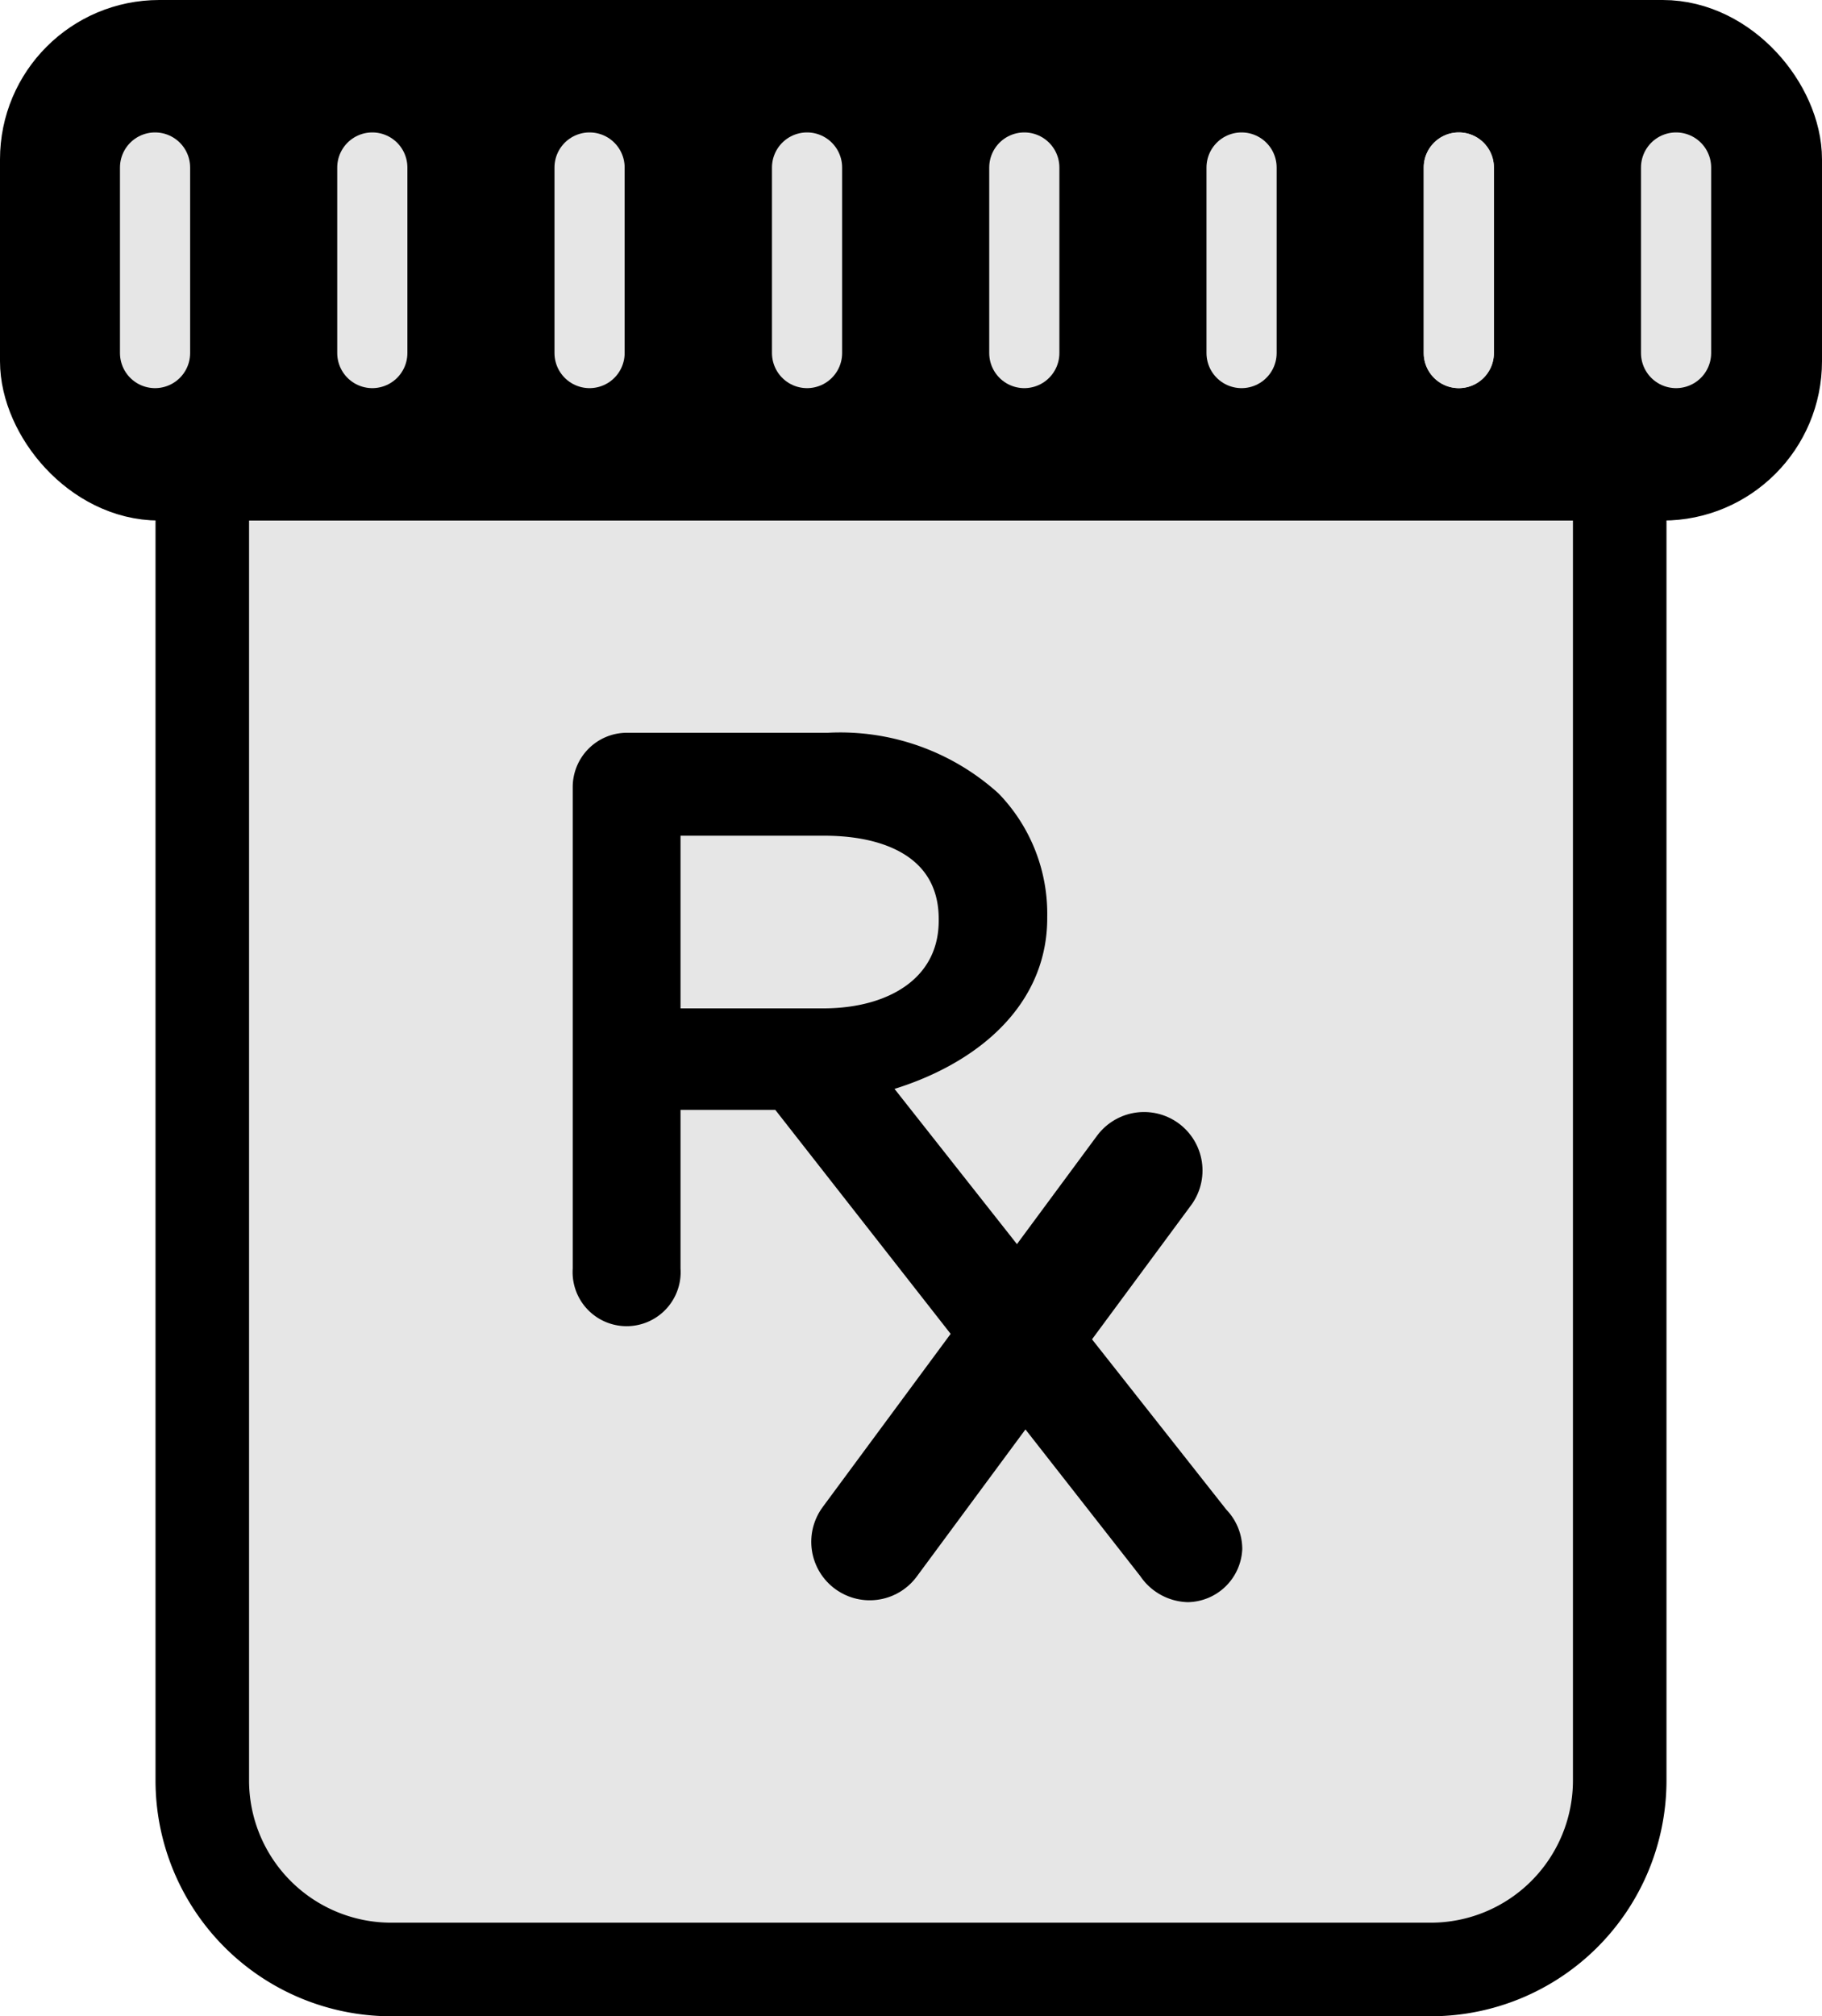
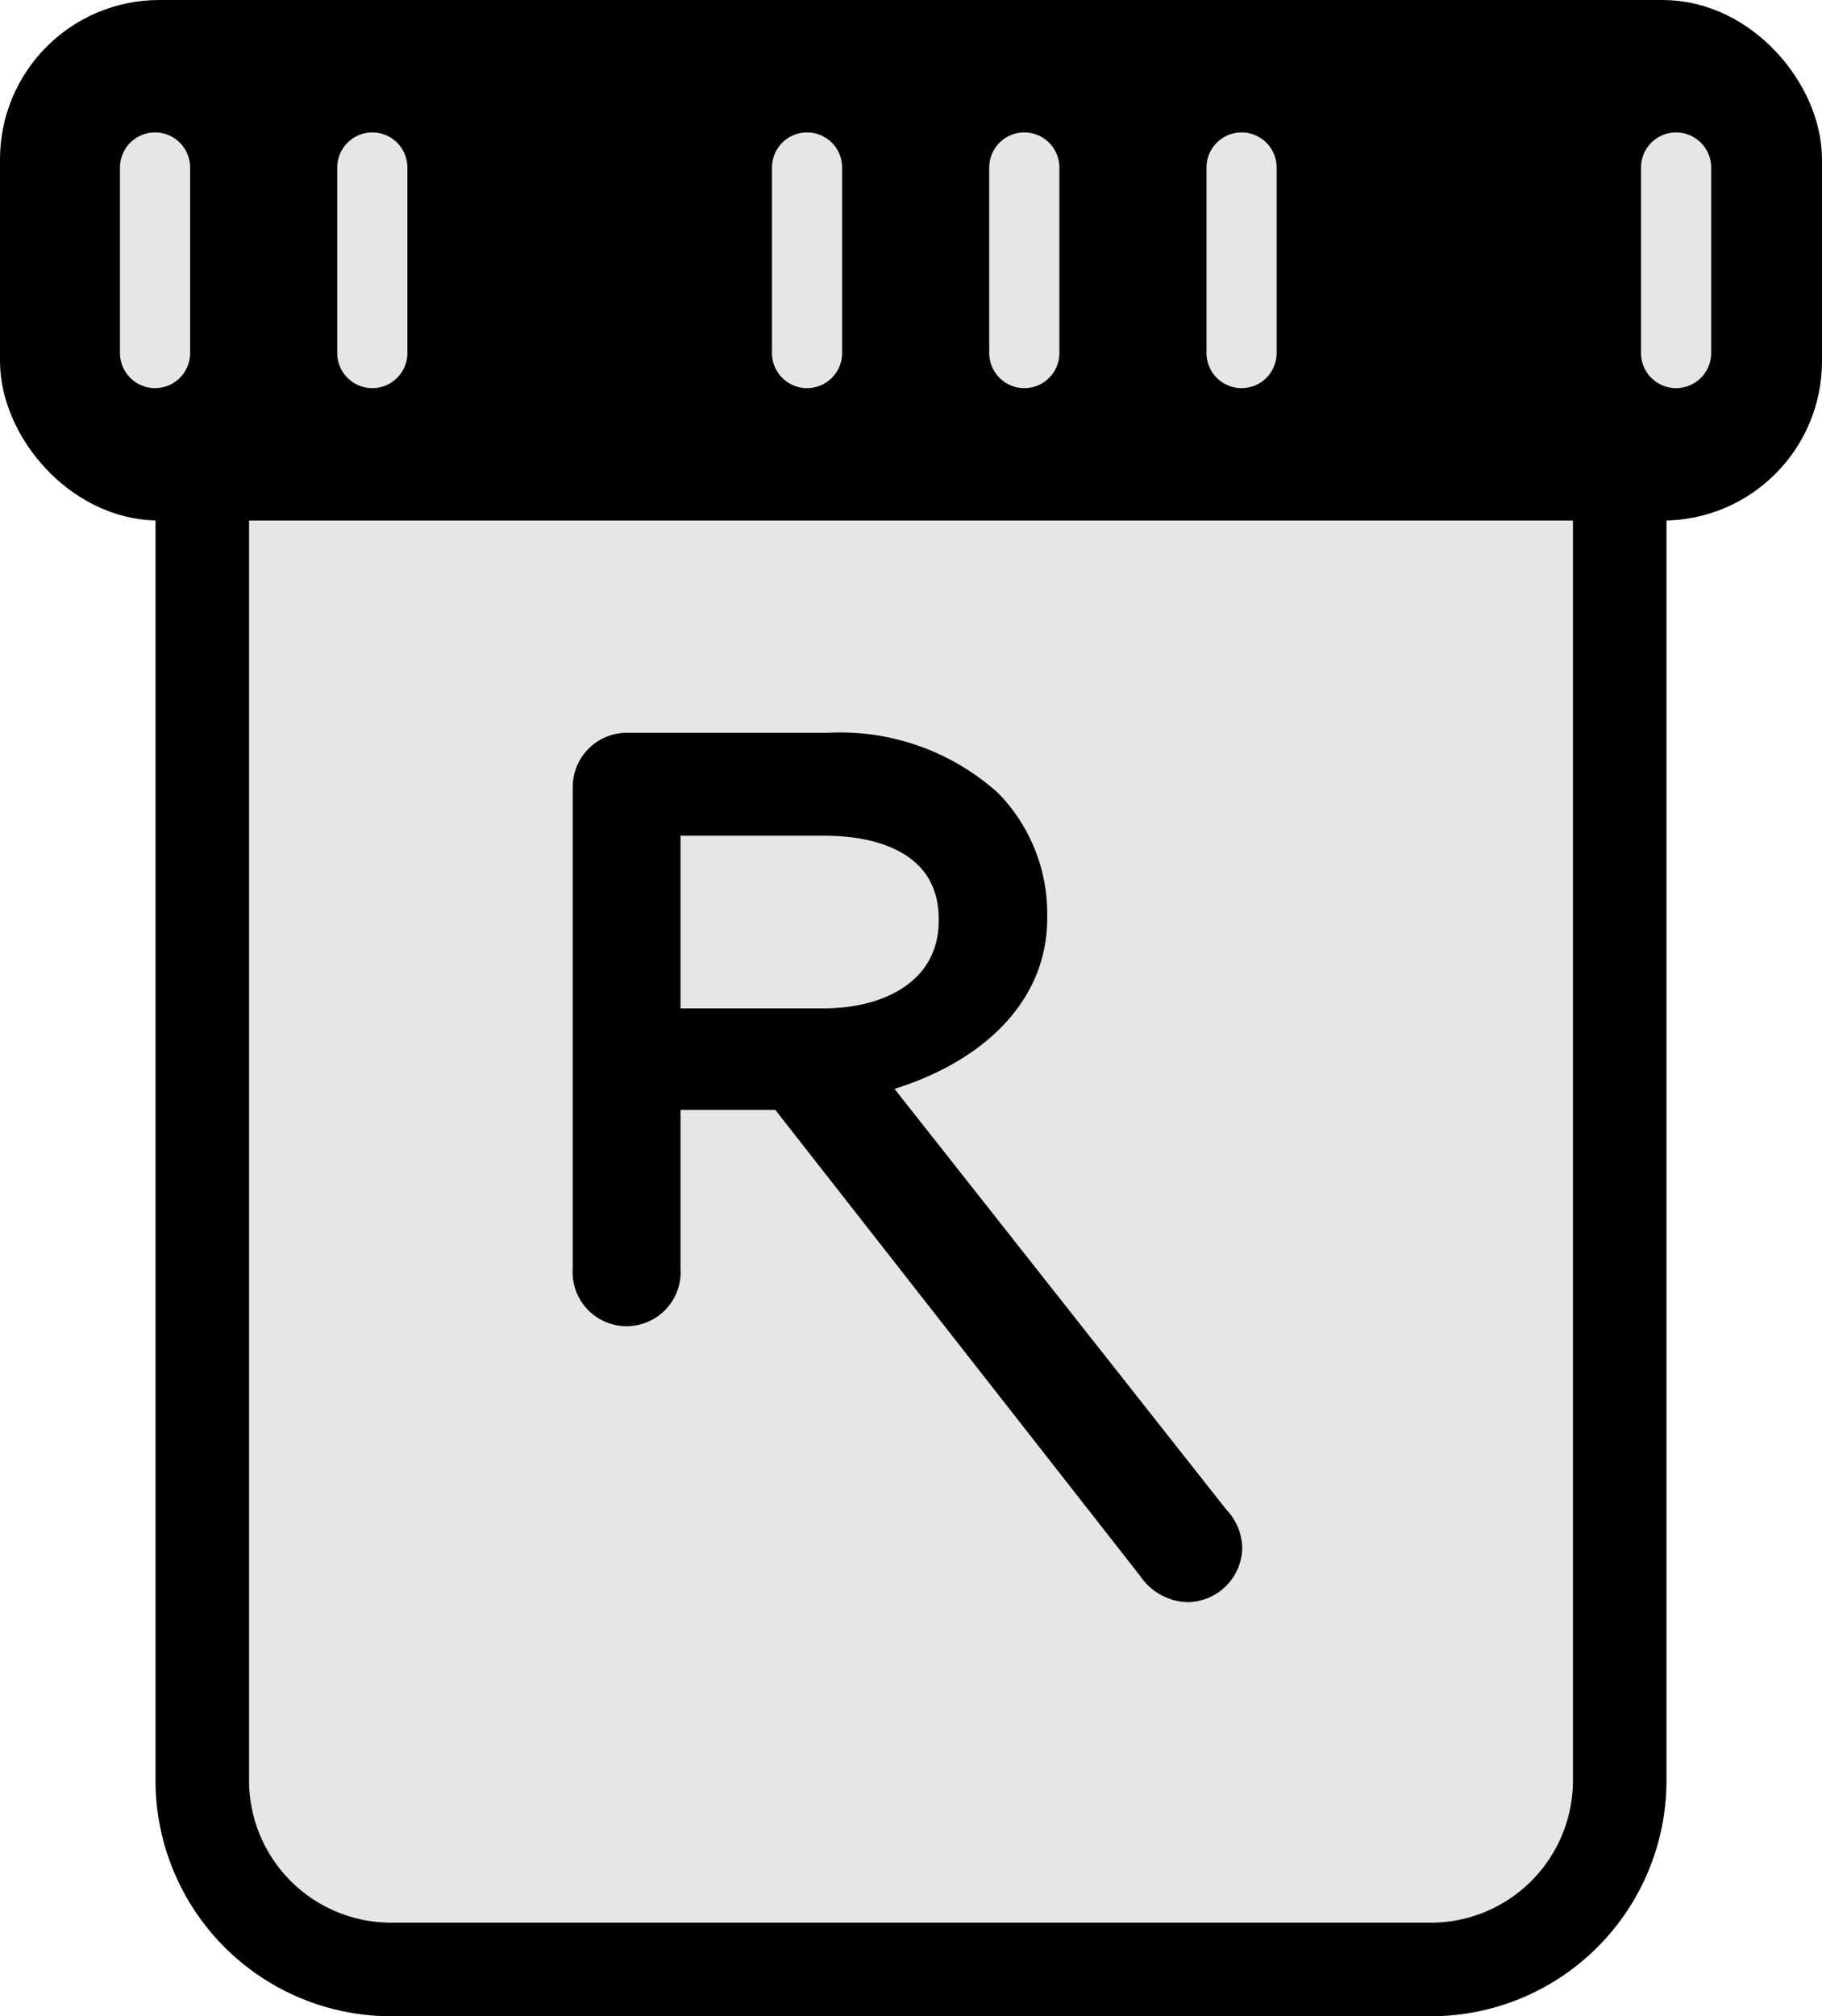
<svg xmlns="http://www.w3.org/2000/svg" viewBox="0 0 77.91 86.17">
  <defs>
    <style>.icon-refill-1{fill:#e6e6e6;}.icon-refill-1,.icon-refill-2,.icon-refill-4,.icon-refill-5{stroke:#000;}.icon-refill-1,.icon-refill-2,.icon-refill-3,.icon-refill-4,.icon-refill-5{stroke-linejoin:round;}.icon-refill-1,.icon-refill-2{stroke-width:4px;}.icon-refill-3{fill:none;stroke:#e6e6e6;stroke-width:3px;}.icon-refill-3,.icon-refill-5{stroke-linecap:round;}.icon-refill-4{stroke-width:2px;}.icon-refill-5{stroke-width:5px;}</style>
  </defs>
  <g id="Capa_2" data-name="Capa 2">
    <g id="Capa_1-2" data-name="Capa 1">
-       <path class="icon-refill-1" d="M8.65,20.25H69.26a0,0,0,0,1,0,0V76.1a8.08,8.08,0,0,1-8.08,8.08H16.73A8.08,8.08,0,0,1,8.65,76.1V20.25A0,0,0,0,1,8.65,20.25Z" />
+       <path class="icon-refill-1" d="M8.65,20.25H69.26V76.1a8.08,8.08,0,0,1-8.08,8.08H16.73A8.08,8.08,0,0,1,8.65,76.1V20.25A0,0,0,0,1,8.65,20.25Z" />
      <rect class="icon-refill-2" x="2" y="2" width="73.91" height="18.25" rx="4.81" />
      <line class="icon-refill-3" x1="15.92" y1="7.16" x2="15.92" y2="15.09" />
-       <line class="icon-refill-3" x1="25.21" y1="7.16" x2="25.21" y2="15.09" />
      <line class="icon-refill-3" x1="6.63" y1="7.16" x2="6.63" y2="15.09" />
      <line class="icon-refill-3" x1="71.67" y1="7.16" x2="71.67" y2="15.09" />
-       <line class="icon-refill-3" x1="62.38" y1="7.16" x2="62.38" y2="15.09" />
      <line class="icon-refill-3" x1="34.51" y1="7.16" x2="34.51" y2="15.09" />
      <line class="icon-refill-3" x1="43.8" y1="7.16" x2="43.8" y2="15.09" />
      <line class="icon-refill-3" x1="53.09" y1="7.16" x2="53.09" y2="15.09" />
-       <line class="icon-refill-3" x1="62.38" y1="7.16" x2="62.38" y2="15.09" />
      <path class="icon-refill-4" d="M25.49,33.64a1.32,1.32,0,0,1,1.29-1.32h8.65A9.09,9.09,0,0,1,42,34.63a6.38,6.38,0,0,1,1.78,4.55v.07c0,3.79-3.67,6-7.27,6.7L51.69,65.19a1.44,1.44,0,0,1,.43,1,1.37,1.37,0,0,1-1.32,1.29,1.53,1.53,0,0,1-1.23-.7L33.64,46.44H28.1v7.82a1.31,1.31,0,1,1-2.61,0ZM35.2,44.1c3.46,0,5.94-1.78,5.94-4.75v-.07c0-2.84-2.18-4.56-5.91-4.56H28.1V44.1Z" />
-       <line class="icon-refill-5" x1="48.92" y1="50.03" x2="37.19" y2="65.9" />
    </g>
  </g>
</svg>